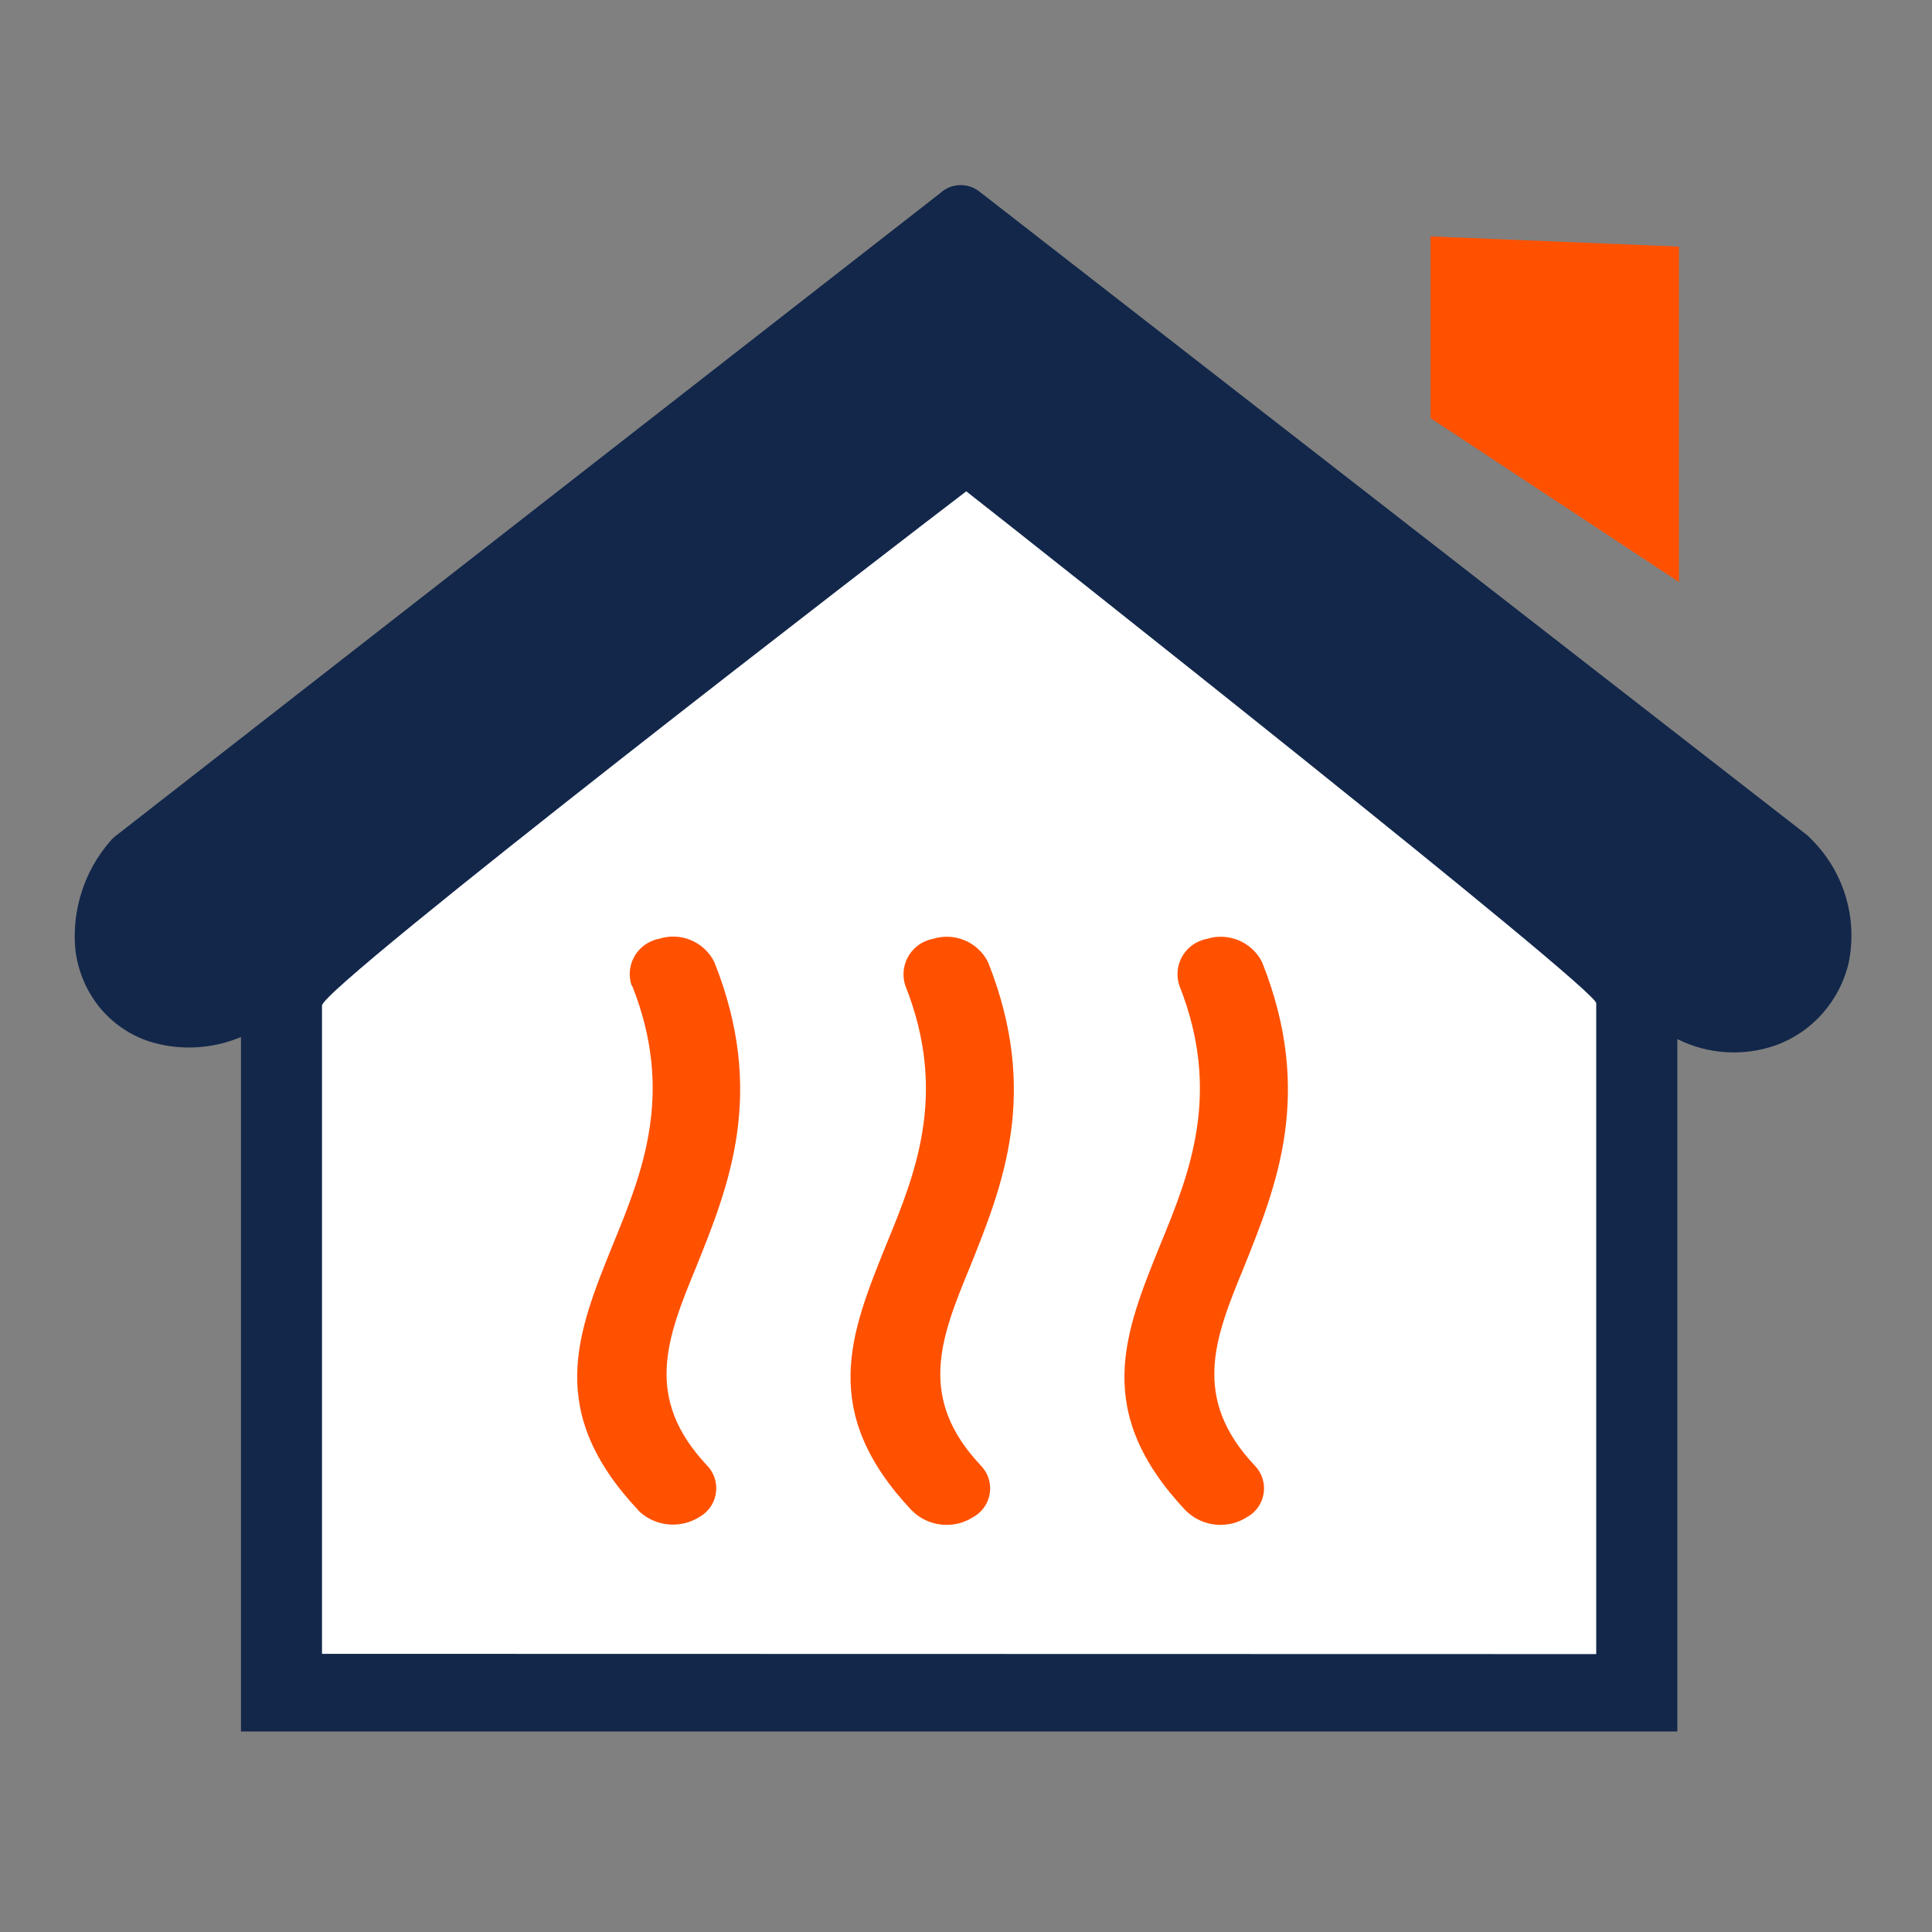
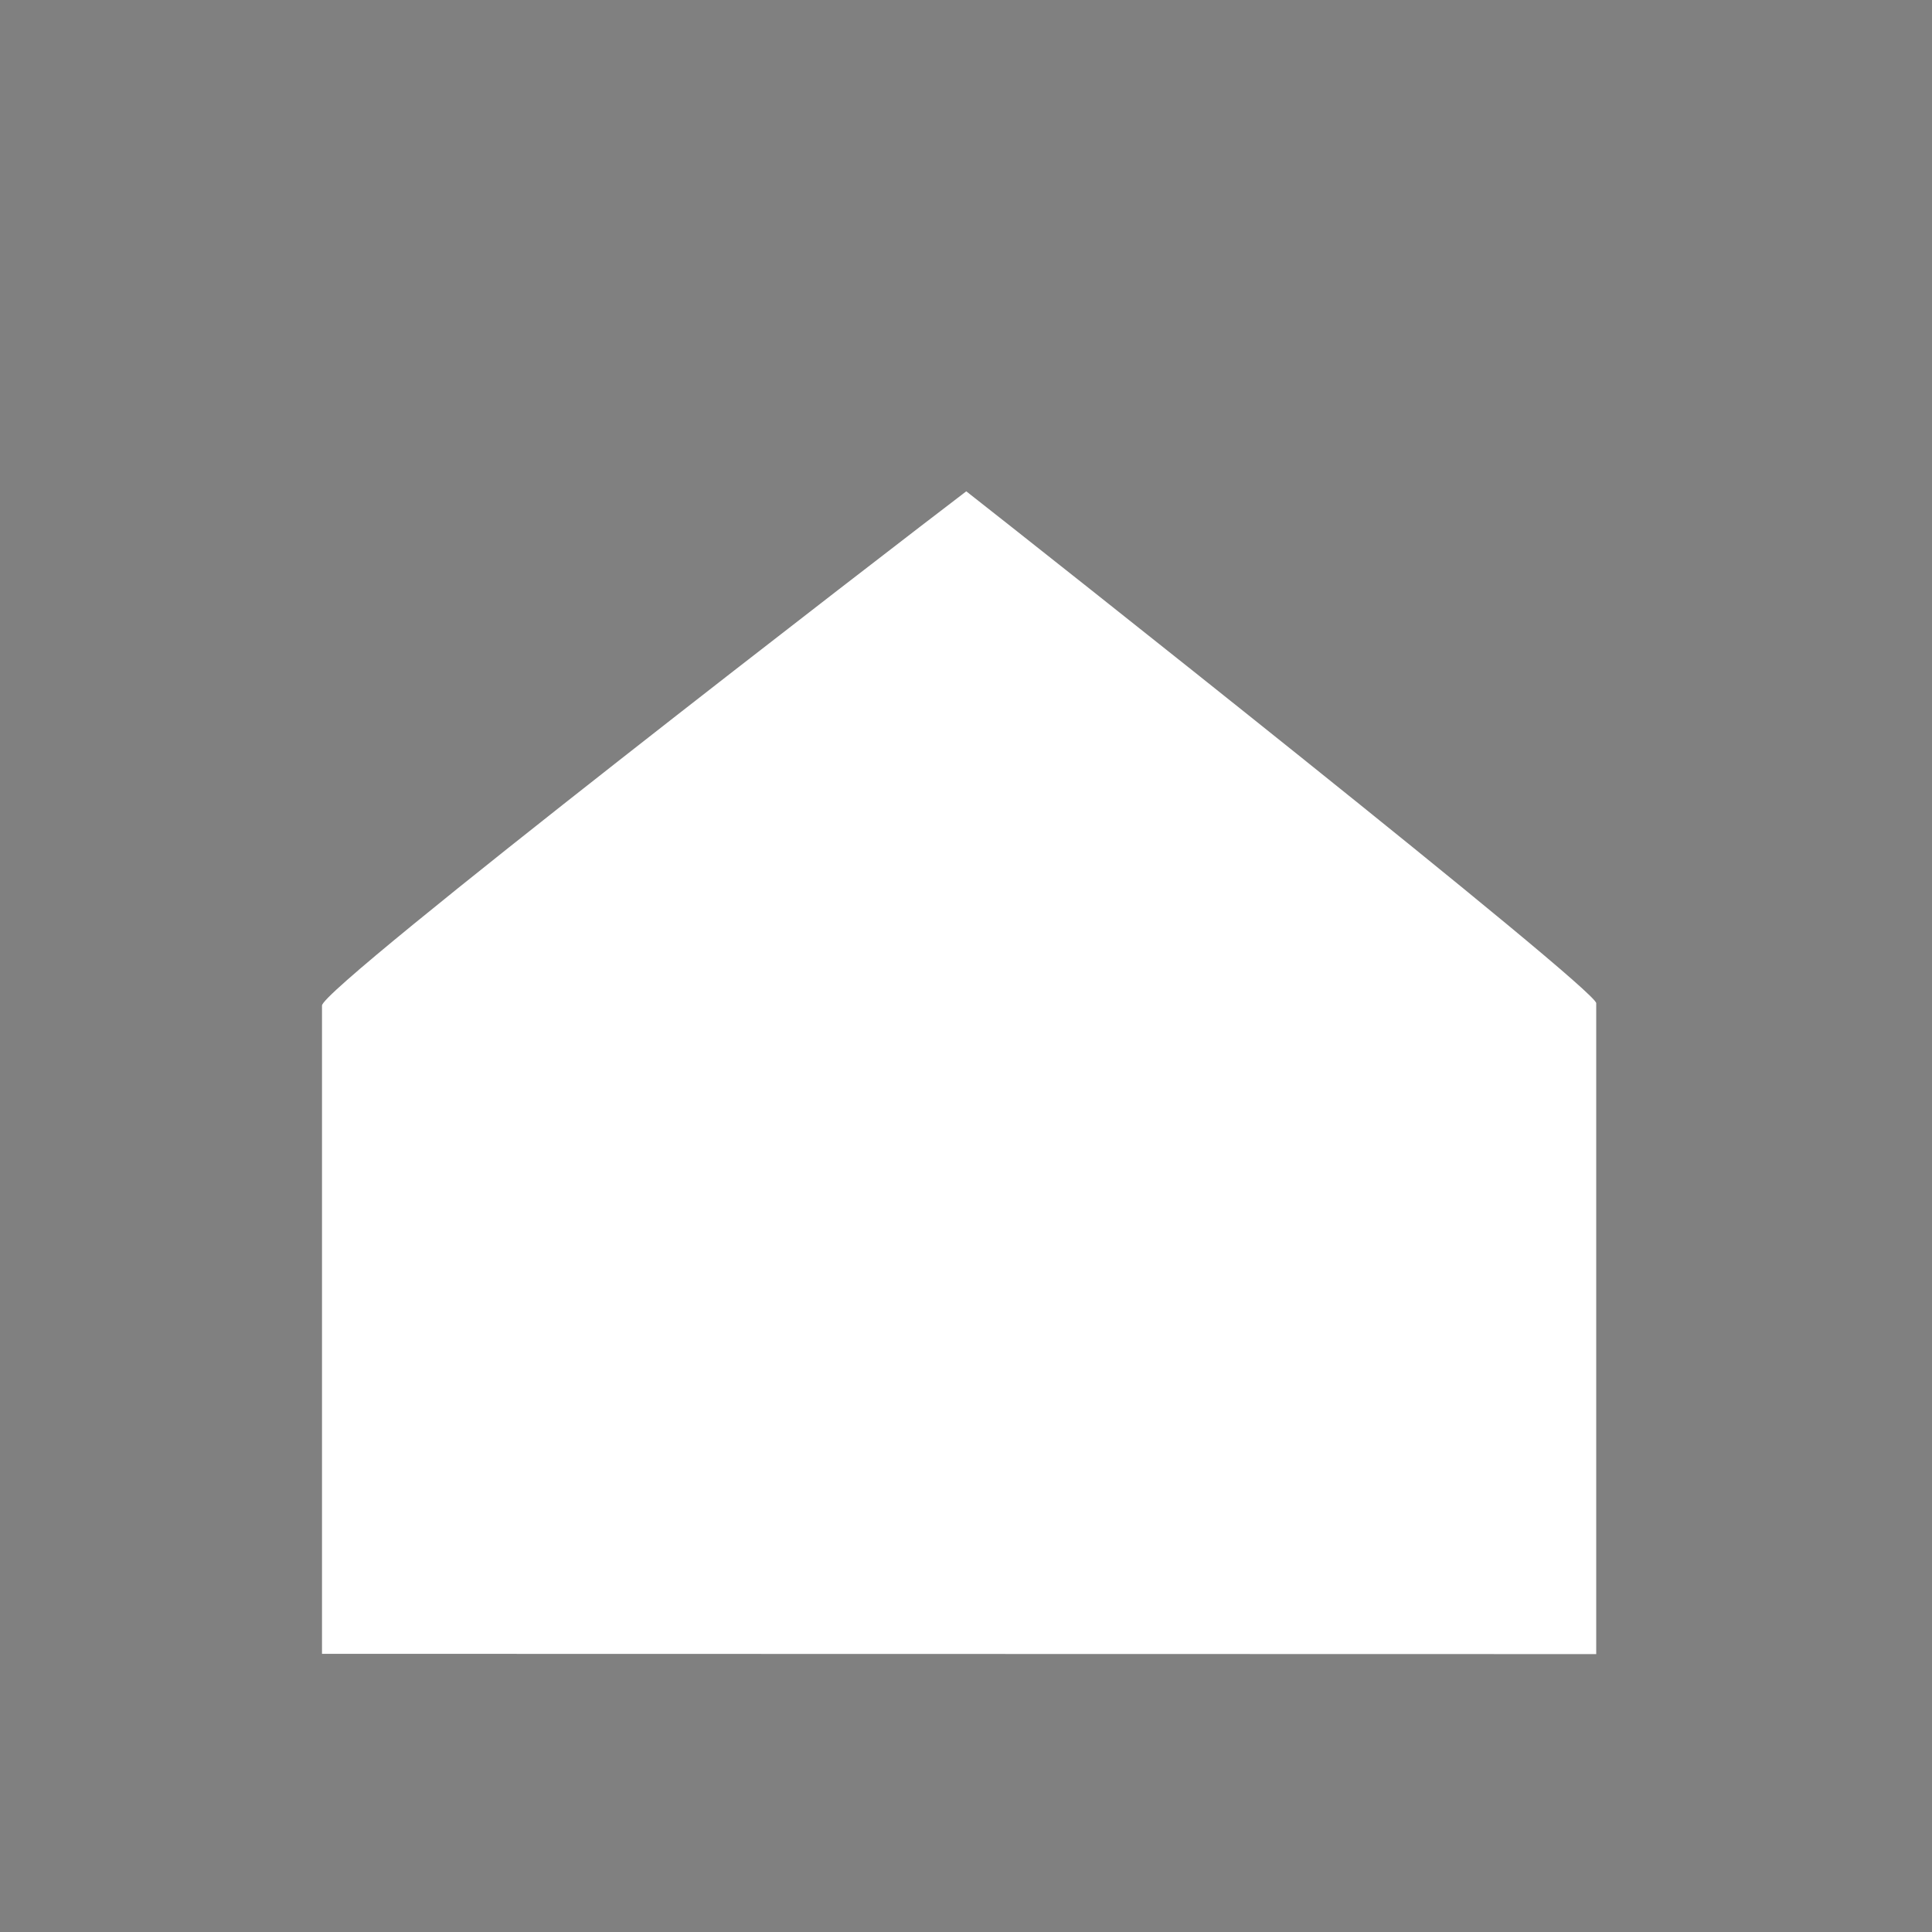
<svg xmlns="http://www.w3.org/2000/svg" id="Layer_1" data-name="Layer 1" viewBox="0 0 216 216">
  <rect x="0" y="0" width="216" height="216" fill="#808080" stroke="none" />
  <defs>
    <style>
      .cls-1 {
        fill: #fff;
      }

      .cls-2 {
        fill: #12274a;
      }

      .cls-3 {
        fill: #ff5100;
      }
    </style>
  </defs>
-   <polygon class="cls-3" points="187.71 27.57 159.94 26.43 159.94 46.75 187.71 65.07 187.71 27.57" />
-   <path class="cls-2" d="M8.41,106c.24,2.36,1.14,4.6,2.6,6.47,1.46,1.84,3.43,3.22,5.66,3.96,3.37,1.06,7.01,.88,10.27-.49v77.64H187.53V116.17c3.41,1.71,7.36,1.96,10.96,.71,2.02-.72,3.82-1.94,5.24-3.54,1.43-1.61,2.44-3.54,2.94-5.63,1.07-5.11-.56-10.41-4.32-14.04-.12-.14-.26-.26-.4-.37L109.49,21.41c-1.3-1.02-3.15-.94-4.37,.18L12.84,93.53c-.2,.16-.39,.35-.55,.55-2.84,3.29-4.24,7.59-3.88,11.92Z" />
  <path class="cls-1" d="M36,184.9l142.46,.03V112.16c0-1.62-63.43-51.75-70.43-57.23-7.42,5.64-72.03,55.39-72.03,57.49v72.48Z" />
-   <path class="cls-3" d="M132.6,168.91c1.84,1.81,4.7,2.09,6.86,.68,.28-.16,.54-.35,.76-.57,1.44-1.41,1.47-3.72,.06-5.17-7.13-7.57-4.46-14.28-1.23-22.12,3.67-9.14,7.89-19.5,2.05-34.17-1.15-2.26-3.76-3.35-6.18-2.59-.18,.03-.36,.08-.53,.14-2.1,.7-3.24,2.97-2.54,5.07,4.77,12,1.15,21.01-2.09,28.88-4.11,10.12-7.62,18.78,2.83,29.85Z" />
-   <path class="cls-3" d="M101.98,168.91c1.84,1.81,4.7,2.09,6.86,.68,.28-.16,.54-.35,.76-.57,1.44-1.41,1.47-3.72,.06-5.17-7.15-7.57-4.48-14.28-1.25-22.12,3.67-9.14,7.89-19.5,2.05-34.17-1.14-2.26-3.75-3.35-6.16-2.59-.16,.03-.32,.07-.48,.12-2.13,.68-3.3,2.96-2.61,5.09,4.79,12.03,1.15,21.01-2.09,28.88-4.09,10.12-7.6,18.78,2.85,29.85Z" />
-   <path class="cls-3" d="M71.4,168.91c1.84,1.77,4.65,2.05,6.81,.68,.28-.16,.53-.35,.76-.57,1.45-1.41,1.48-3.74,.07-5.19-7.13-7.57-4.46-14.28-1.23-22.12,3.67-9.12,7.89-19.5,2.05-34.16-1.14-2.27-3.76-3.37-6.18-2.59-.18,.03-.36,.08-.53,.14-2.1,.7-3.24,2.97-2.54,5.07h.05c4.8,12,1.13,20.99-2.1,28.88-4.09,10.11-7.6,18.76,2.85,29.85Z" />
</svg>